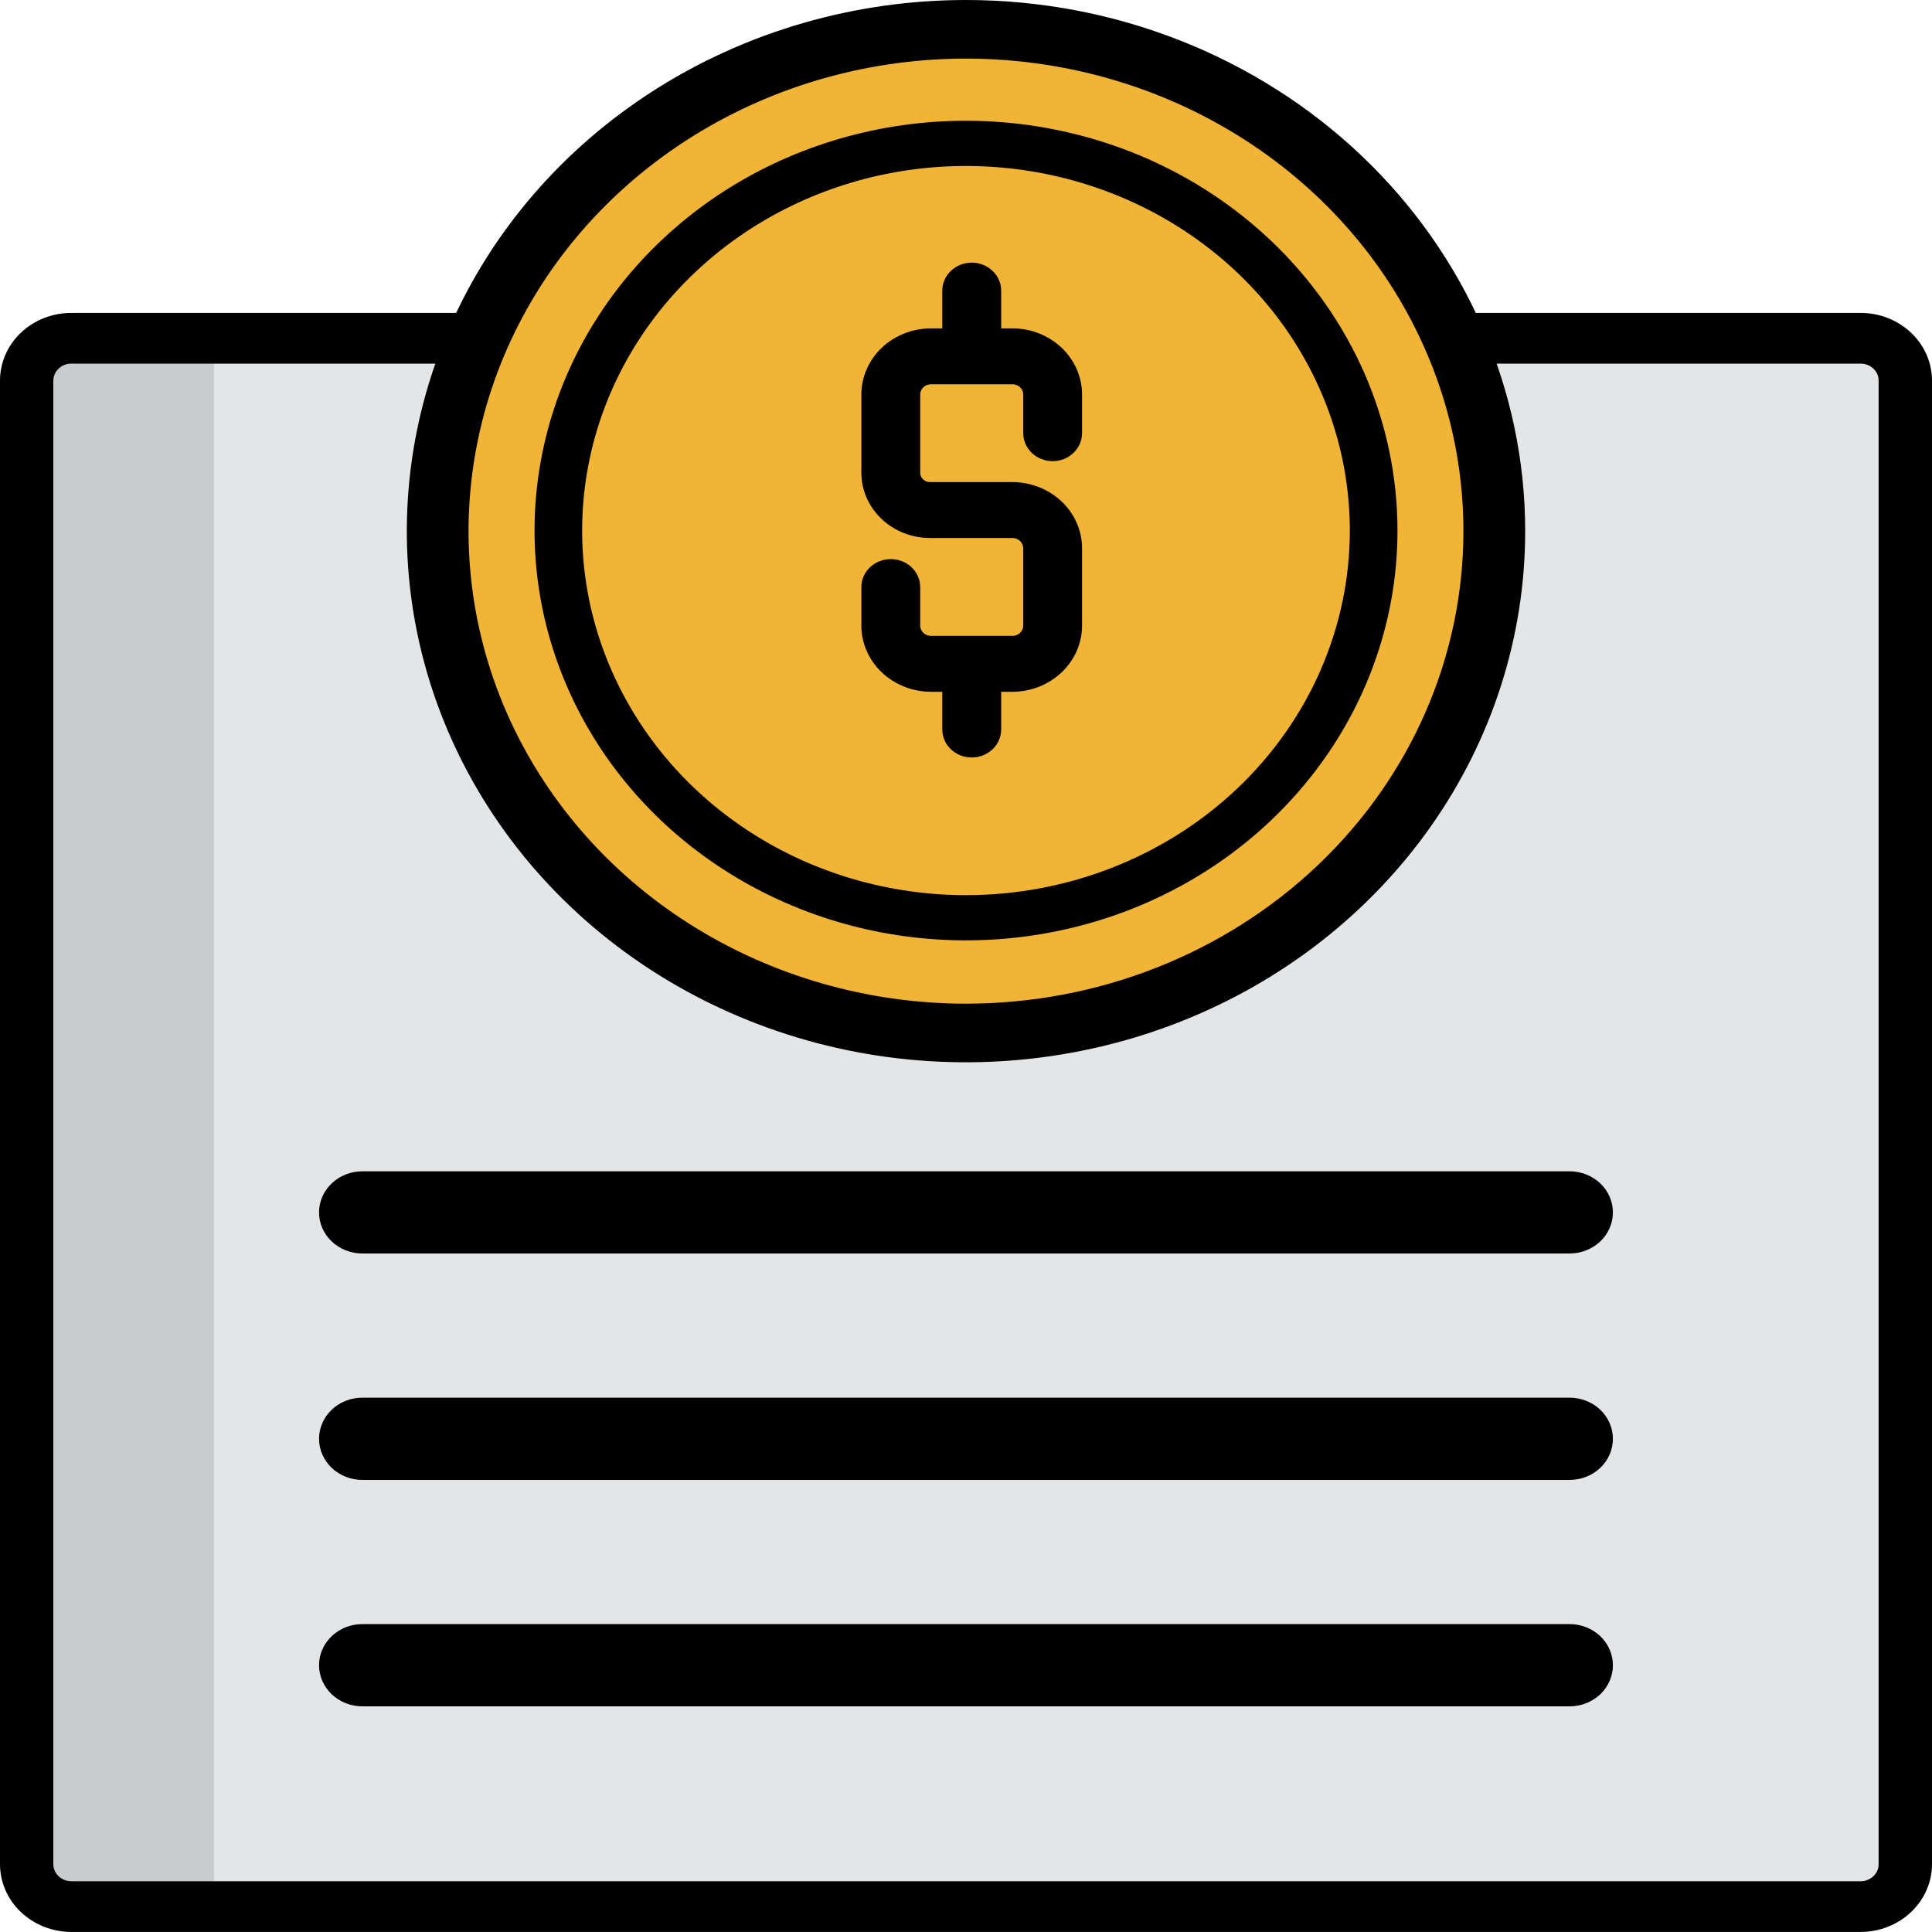
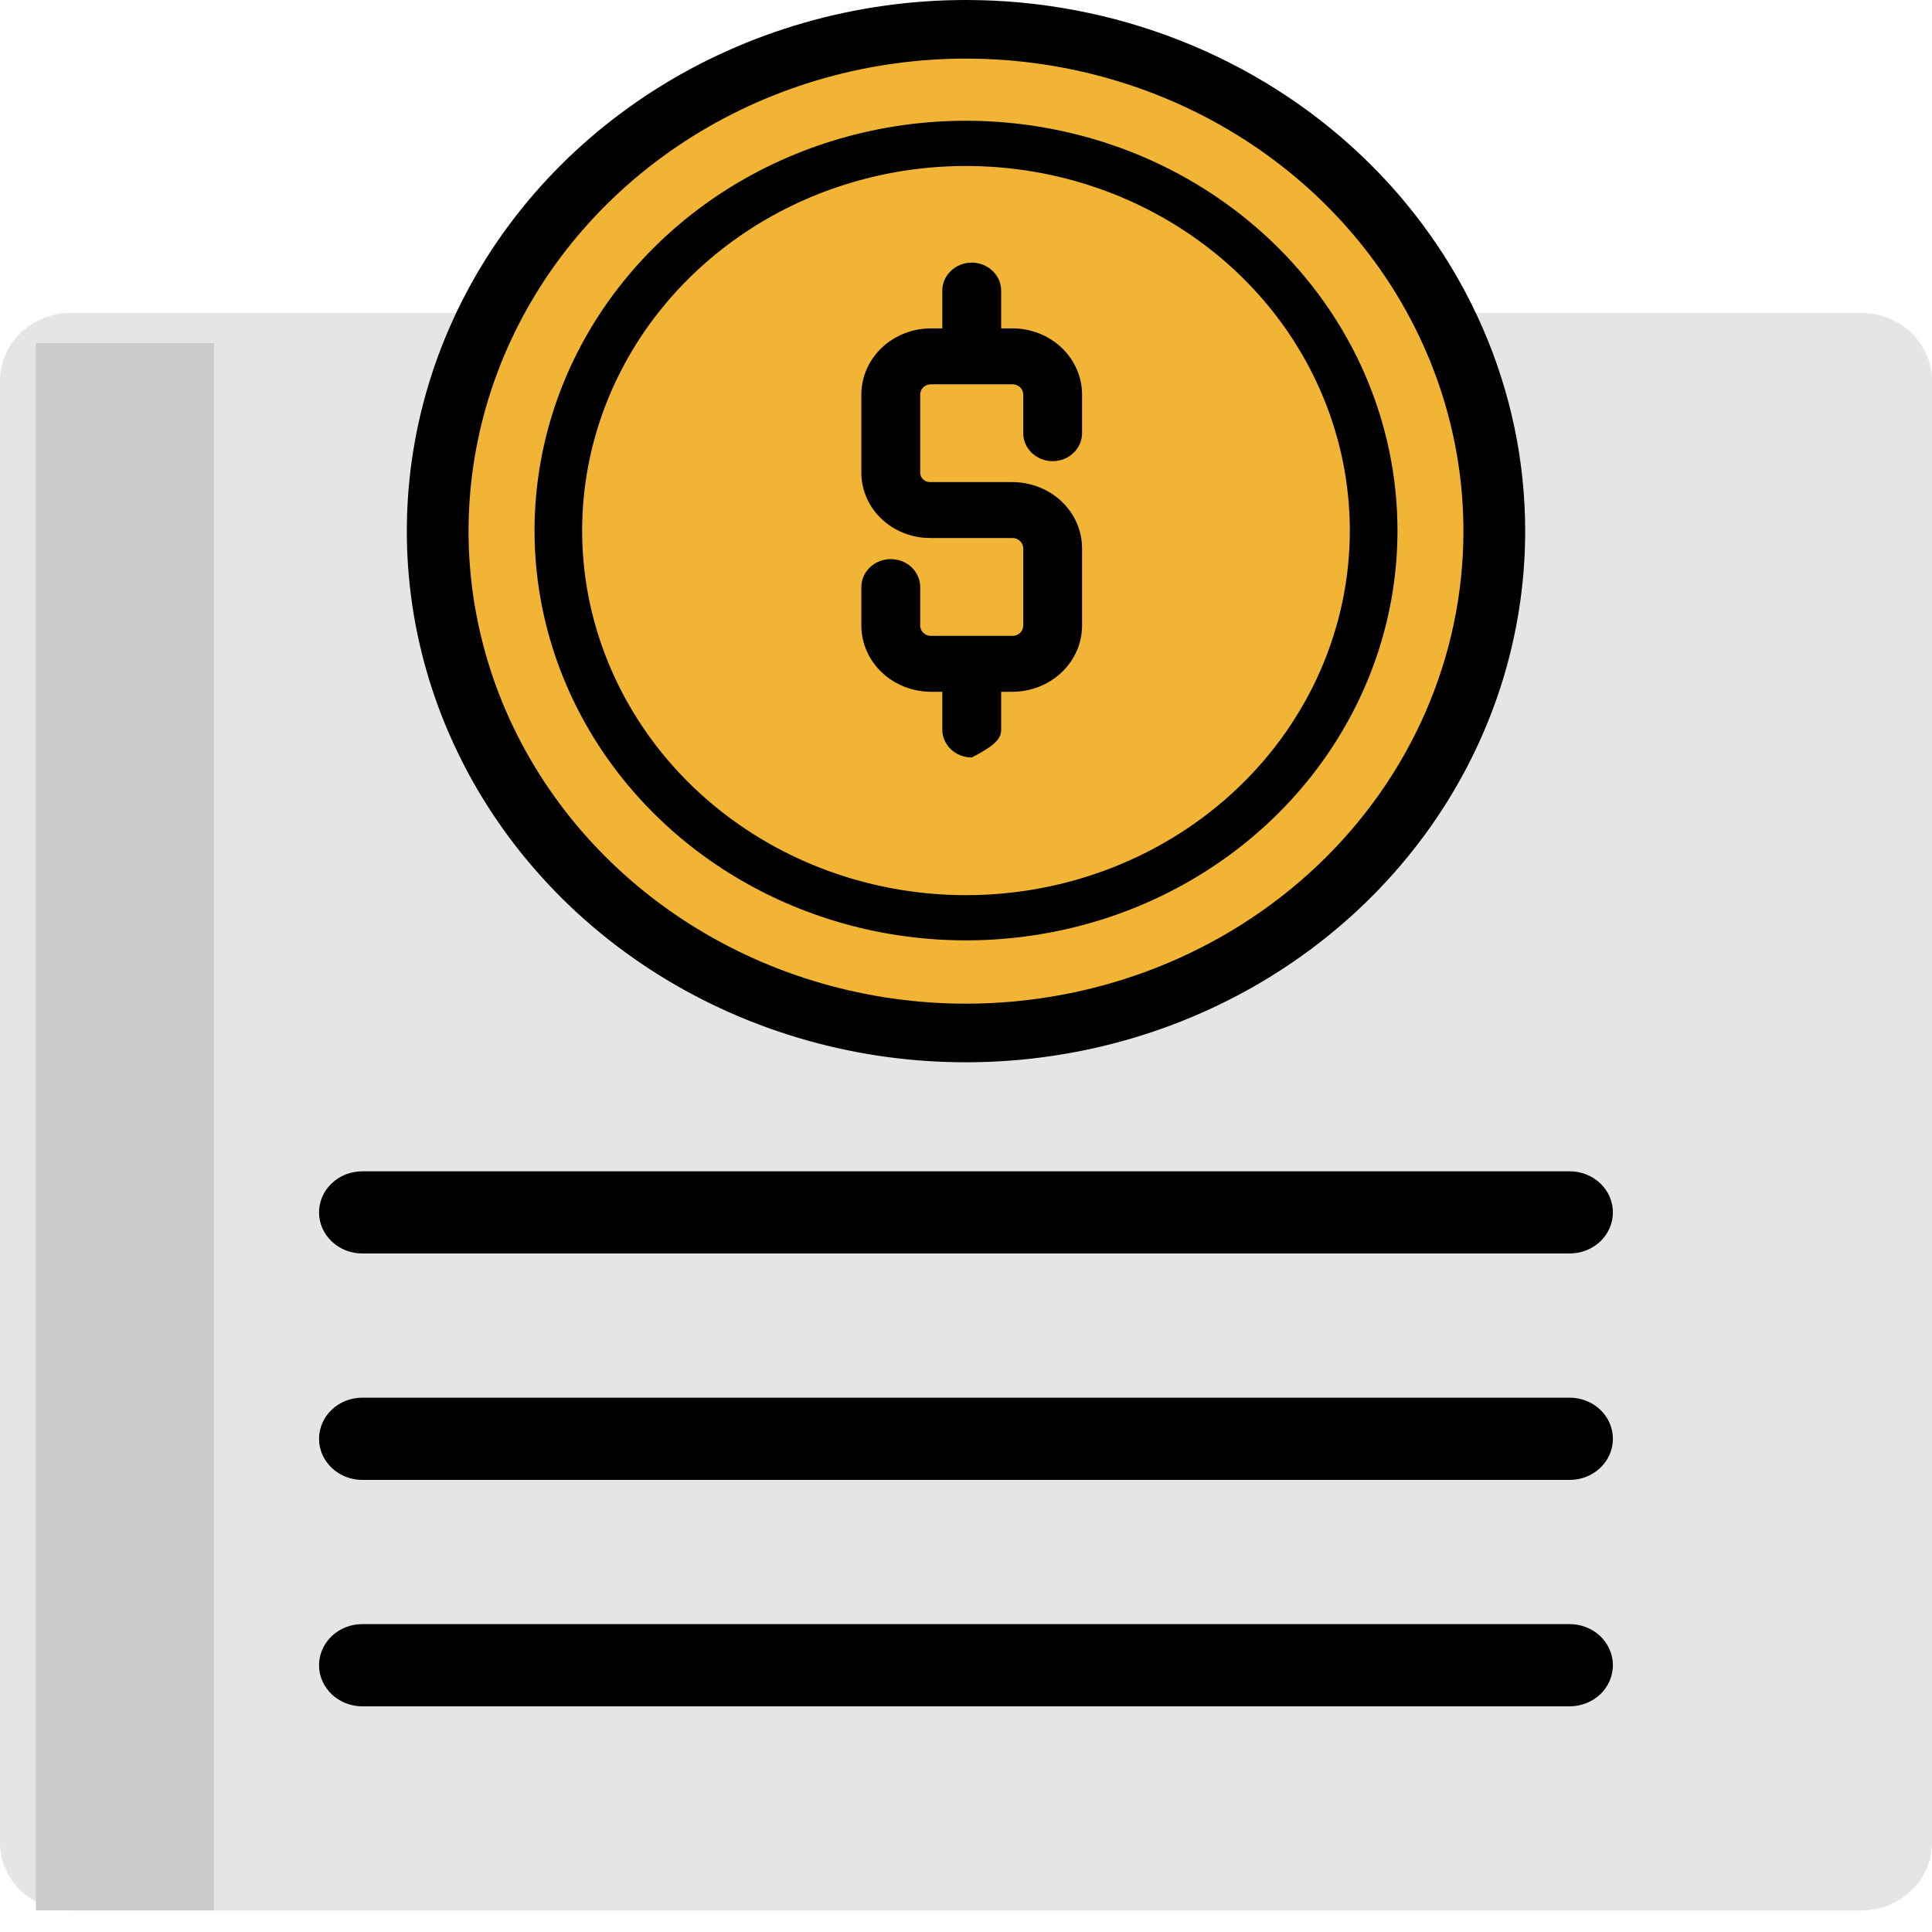
<svg xmlns="http://www.w3.org/2000/svg" width="30" height="30" viewBox="0 0 30 30" fill="none">
  <g clip-path="url(#clip0_2610_1072)">
    <path d="M28.896 4.859H1.105C0.495 4.859 0 5.329 0 5.908V28.617C0 29.197 0.495 29.666 1.105 29.666H28.896C29.506 29.666 30 29.197 30 28.617V5.908C30 5.329 29.506 4.859 28.896 4.859Z" fill="#E4E5E6" />
    <path d="M0.558 5.328C0.558 5.335 0.557 5.342 0.557 5.349V29.664H3.323V5.349C3.323 5.342 3.324 5.335 3.324 5.328H0.558Z" fill="#CACBCD" />
-     <path d="M28.895 5.646C28.968 5.647 29.038 5.675 29.09 5.724C29.141 5.773 29.171 5.839 29.171 5.908V28.95C29.171 29.019 29.141 29.085 29.09 29.134C29.038 29.183 28.968 29.211 28.895 29.212H1.104C1.031 29.211 0.962 29.183 0.91 29.134C0.859 29.085 0.829 29.019 0.828 28.95V5.908C0.829 5.839 0.859 5.773 0.91 5.724C0.962 5.675 1.031 5.647 1.104 5.646H28.895ZM28.895 4.859H1.104C0.812 4.86 0.531 4.971 0.324 5.167C0.117 5.364 0.001 5.63 0 5.908V28.95C0.001 29.228 0.117 29.494 0.324 29.69C0.531 29.887 0.812 29.998 1.104 29.999H28.895C29.188 29.998 29.468 29.887 29.675 29.69C29.882 29.494 29.999 29.228 30 28.95V5.908C29.999 5.63 29.882 5.364 29.675 5.167C29.468 4.971 29.188 4.86 28.895 4.859Z" fill="black" />
    <path d="M24.373 18.188H5.626C5.448 18.188 5.277 18.255 5.151 18.375C5.025 18.494 4.954 18.657 4.954 18.826C4.954 18.995 5.025 19.158 5.151 19.277C5.277 19.397 5.448 19.464 5.626 19.464H24.373C24.551 19.464 24.722 19.397 24.849 19.277C24.974 19.158 25.045 18.995 25.045 18.826C25.045 18.657 24.974 18.494 24.849 18.375C24.722 18.255 24.551 18.188 24.373 18.188Z" fill="black" />
    <path d="M24.373 21.703H5.626C5.448 21.703 5.277 21.77 5.151 21.89C5.025 22.01 4.954 22.172 4.954 22.342C4.954 22.511 5.025 22.673 5.151 22.793C5.277 22.913 5.448 22.98 5.626 22.98H24.373C24.551 22.98 24.722 22.913 24.849 22.793C24.974 22.673 25.045 22.511 25.045 22.342C25.045 22.172 24.974 22.01 24.849 21.89C24.722 21.77 24.551 21.703 24.373 21.703Z" fill="black" />
    <path d="M24.373 25.219H5.626C5.448 25.219 5.277 25.286 5.151 25.406C5.025 25.526 4.954 25.688 4.954 25.857C4.954 26.027 5.025 26.189 5.151 26.309C5.277 26.428 5.448 26.496 5.626 26.496H24.373C24.551 26.496 24.722 26.428 24.849 26.309C24.974 26.189 25.045 26.027 25.045 25.857C25.045 25.688 24.974 25.526 24.849 25.406C24.722 25.286 24.551 25.219 24.373 25.219Z" fill="black" />
    <path d="M23.222 8.287C23.222 9.832 22.74 11.342 21.837 12.626C20.933 13.911 19.649 14.912 18.146 15.503C16.644 16.094 14.99 16.249 13.395 15.947C11.8 15.646 10.335 14.902 9.185 13.81C8.035 12.717 7.252 11.326 6.935 9.811C6.617 8.296 6.78 6.725 7.403 5.298C8.025 3.871 9.079 2.651 10.431 1.793C11.783 0.935 13.373 0.477 14.999 0.477C16.079 0.477 17.148 0.679 18.146 1.071C19.144 1.464 20.05 2.039 20.814 2.764C21.577 3.489 22.183 4.35 22.596 5.298C23.01 6.246 23.222 7.261 23.222 8.287Z" fill="#F1B434" />
    <g style="mix-blend-mode:multiply" opacity="0.5">
      <path d="M14.999 0.477C14.694 0.477 14.389 0.493 14.086 0.525C16.096 0.738 17.953 1.648 19.301 3.08C20.649 4.512 21.395 6.366 21.395 8.287C21.395 10.208 20.649 12.062 19.301 13.494C17.953 14.926 16.096 15.835 14.086 16.049C15.197 16.167 16.322 16.068 17.392 15.759C18.462 15.45 19.454 14.937 20.308 14.251C21.163 13.565 21.86 12.721 22.359 11.77C22.858 10.819 23.147 9.782 23.209 8.721C23.272 7.661 23.105 6.599 22.721 5.602C22.336 4.604 21.742 3.692 20.973 2.92C20.205 2.148 19.279 1.534 18.252 1.113C17.224 0.693 16.118 0.477 14.999 0.477Z" fill="#F1B434" />
    </g>
    <path d="M14.999 14.368C13.735 14.368 12.498 14.012 11.446 13.344C10.395 12.677 9.575 11.728 9.091 10.618C8.607 9.508 8.48 8.287 8.727 7.108C8.974 5.93 9.583 4.848 10.477 3.998C11.372 3.148 12.511 2.57 13.752 2.335C14.992 2.101 16.278 2.221 17.447 2.681C18.616 3.141 19.614 3.92 20.317 4.919C21.02 5.918 21.395 7.092 21.395 8.293C21.393 9.904 20.719 11.448 19.52 12.587C18.321 13.726 16.695 14.366 14.999 14.368Z" fill="#F1B434" />
-     <path d="M16.345 7.161C16.405 7.161 16.465 7.149 16.52 7.128C16.576 7.106 16.626 7.074 16.668 7.033C16.711 6.993 16.744 6.945 16.767 6.893C16.79 6.84 16.802 6.784 16.802 6.727V6.126C16.802 5.854 16.688 5.593 16.485 5.4C16.283 5.208 16.008 5.099 15.722 5.099H15.546V4.51C15.545 4.395 15.497 4.285 15.411 4.205C15.325 4.124 15.21 4.078 15.089 4.078C14.968 4.078 14.852 4.124 14.767 4.205C14.681 4.285 14.633 4.395 14.632 4.51V5.099H14.456C14.169 5.099 13.895 5.208 13.692 5.4C13.489 5.593 13.376 5.854 13.375 6.126V7.342C13.376 7.61 13.488 7.868 13.688 8.057C13.888 8.247 14.159 8.354 14.441 8.354H15.722C15.766 8.354 15.808 8.371 15.839 8.401C15.871 8.431 15.888 8.471 15.889 8.513V9.715C15.889 9.757 15.871 9.797 15.84 9.827C15.808 9.857 15.766 9.874 15.722 9.874H14.456C14.412 9.874 14.369 9.857 14.338 9.827C14.306 9.797 14.289 9.757 14.289 9.715V9.114C14.288 8.999 14.24 8.889 14.154 8.808C14.069 8.727 13.953 8.682 13.832 8.682C13.711 8.682 13.595 8.727 13.51 8.808C13.424 8.889 13.376 8.999 13.375 9.114V9.715C13.376 9.987 13.489 10.248 13.692 10.44C13.895 10.633 14.169 10.741 14.456 10.742H14.632V11.33C14.633 11.445 14.681 11.555 14.767 11.636C14.852 11.717 14.968 11.762 15.089 11.762C15.21 11.762 15.325 11.717 15.411 11.636C15.497 11.555 15.545 11.445 15.546 11.33V10.742H15.722C16.008 10.741 16.283 10.633 16.485 10.44C16.688 10.248 16.802 9.987 16.802 9.715V8.513C16.802 8.241 16.688 7.98 16.485 7.787C16.283 7.595 16.008 7.487 15.722 7.486H14.441C14.401 7.486 14.362 7.471 14.334 7.444C14.305 7.417 14.289 7.38 14.289 7.342V6.126C14.289 6.084 14.306 6.043 14.338 6.013C14.369 5.984 14.412 5.967 14.456 5.967H15.721C15.766 5.967 15.808 5.984 15.839 6.013C15.871 6.043 15.889 6.084 15.889 6.126V6.727C15.889 6.842 15.937 6.952 16.022 7.033C16.108 7.115 16.224 7.161 16.345 7.161Z" fill="black" />
+     <path d="M16.345 7.161C16.405 7.161 16.465 7.149 16.52 7.128C16.576 7.106 16.626 7.074 16.668 7.033C16.711 6.993 16.744 6.945 16.767 6.893C16.79 6.84 16.802 6.784 16.802 6.727V6.126C16.802 5.854 16.688 5.593 16.485 5.4C16.283 5.208 16.008 5.099 15.722 5.099H15.546V4.51C15.545 4.395 15.497 4.285 15.411 4.205C15.325 4.124 15.21 4.078 15.089 4.078C14.968 4.078 14.852 4.124 14.767 4.205C14.681 4.285 14.633 4.395 14.632 4.51V5.099H14.456C14.169 5.099 13.895 5.208 13.692 5.4C13.489 5.593 13.376 5.854 13.375 6.126V7.342C13.376 7.61 13.488 7.868 13.688 8.057C13.888 8.247 14.159 8.354 14.441 8.354H15.722C15.766 8.354 15.808 8.371 15.839 8.401C15.871 8.431 15.888 8.471 15.889 8.513V9.715C15.889 9.757 15.871 9.797 15.84 9.827C15.808 9.857 15.766 9.874 15.722 9.874H14.456C14.412 9.874 14.369 9.857 14.338 9.827C14.306 9.797 14.289 9.757 14.289 9.715V9.114C14.288 8.999 14.24 8.889 14.154 8.808C14.069 8.727 13.953 8.682 13.832 8.682C13.711 8.682 13.595 8.727 13.51 8.808C13.424 8.889 13.376 8.999 13.375 9.114V9.715C13.376 9.987 13.489 10.248 13.692 10.44C13.895 10.633 14.169 10.741 14.456 10.742H14.632V11.33C14.633 11.445 14.681 11.555 14.767 11.636C14.852 11.717 14.968 11.762 15.089 11.762C15.497 11.555 15.545 11.445 15.546 11.33V10.742H15.722C16.008 10.741 16.283 10.633 16.485 10.44C16.688 10.248 16.802 9.987 16.802 9.715V8.513C16.802 8.241 16.688 7.98 16.485 7.787C16.283 7.595 16.008 7.487 15.722 7.486H14.441C14.401 7.486 14.362 7.471 14.334 7.444C14.305 7.417 14.289 7.38 14.289 7.342V6.126C14.289 6.084 14.306 6.043 14.338 6.013C14.369 5.984 14.412 5.967 14.456 5.967H15.721C15.766 5.967 15.808 5.984 15.839 6.013C15.871 6.043 15.889 6.084 15.889 6.126V6.727C15.889 6.842 15.937 6.952 16.022 7.033C16.108 7.115 16.224 7.161 16.345 7.161Z" fill="black" />
    <path d="M15 0C13.283 0 11.604 0.484 10.176 1.39C8.748 2.296 7.635 3.584 6.978 5.091C6.321 6.598 6.149 8.257 6.484 9.856C6.819 11.456 7.646 12.926 8.86 14.079C10.074 15.233 11.622 16.018 13.306 16.337C14.99 16.655 16.736 16.491 18.323 15.867C19.909 15.243 21.265 14.186 22.22 12.829C23.174 11.473 23.683 9.879 23.683 8.247C23.683 6.06 22.768 3.962 21.14 2.416C19.511 0.869 17.303 0 15 0ZM15 15.585C13.472 15.585 11.979 15.154 10.708 14.348C9.438 13.542 8.448 12.396 7.863 11.055C7.279 9.715 7.126 8.239 7.424 6.816C7.722 5.393 8.458 4.085 9.538 3.059C10.618 2.033 11.995 1.334 13.493 1.051C14.991 0.768 16.544 0.913 17.956 1.469C19.367 2.024 20.574 2.965 21.423 4.171C22.271 5.378 22.724 6.796 22.724 8.247C22.724 10.193 21.911 12.06 20.462 13.436C19.013 14.812 17.049 15.585 15 15.585Z" fill="black" />
    <path d="M15 1.875C13.675 1.875 12.38 2.248 11.278 2.947C10.176 3.647 9.317 4.641 8.81 5.803C8.303 6.966 8.171 8.246 8.429 9.48C8.688 10.714 9.326 11.848 10.263 12.738C11.2 13.628 12.393 14.234 13.693 14.48C14.992 14.725 16.34 14.599 17.564 14.118C18.788 13.636 19.834 12.82 20.57 11.774C21.307 10.727 21.7 9.497 21.7 8.239C21.7 7.403 21.526 6.575 21.19 5.803C20.853 5.031 20.359 4.33 19.737 3.739C19.115 3.148 18.377 2.679 17.564 2.359C16.751 2.04 15.88 1.875 15 1.875ZM15 13.9C13.821 13.9 12.669 13.568 11.689 12.946C10.709 12.324 9.945 11.439 9.494 10.405C9.042 9.371 8.924 8.232 9.154 7.134C9.384 6.036 9.952 5.027 10.786 4.236C11.619 3.444 12.681 2.905 13.837 2.686C14.993 2.468 16.192 2.58 17.281 3.008C18.37 3.437 19.301 4.162 19.956 5.093C20.61 6.024 20.96 7.119 20.96 8.239C20.96 9.74 20.332 11.18 19.214 12.242C18.097 13.303 16.581 13.9 15 13.9Z" fill="black" />
  </g>
  <defs>
    <clipPath id="clip0_2610_1072">
      <rect width="30" height="30" fill="white" />
    </clipPath>
  </defs>
</svg>